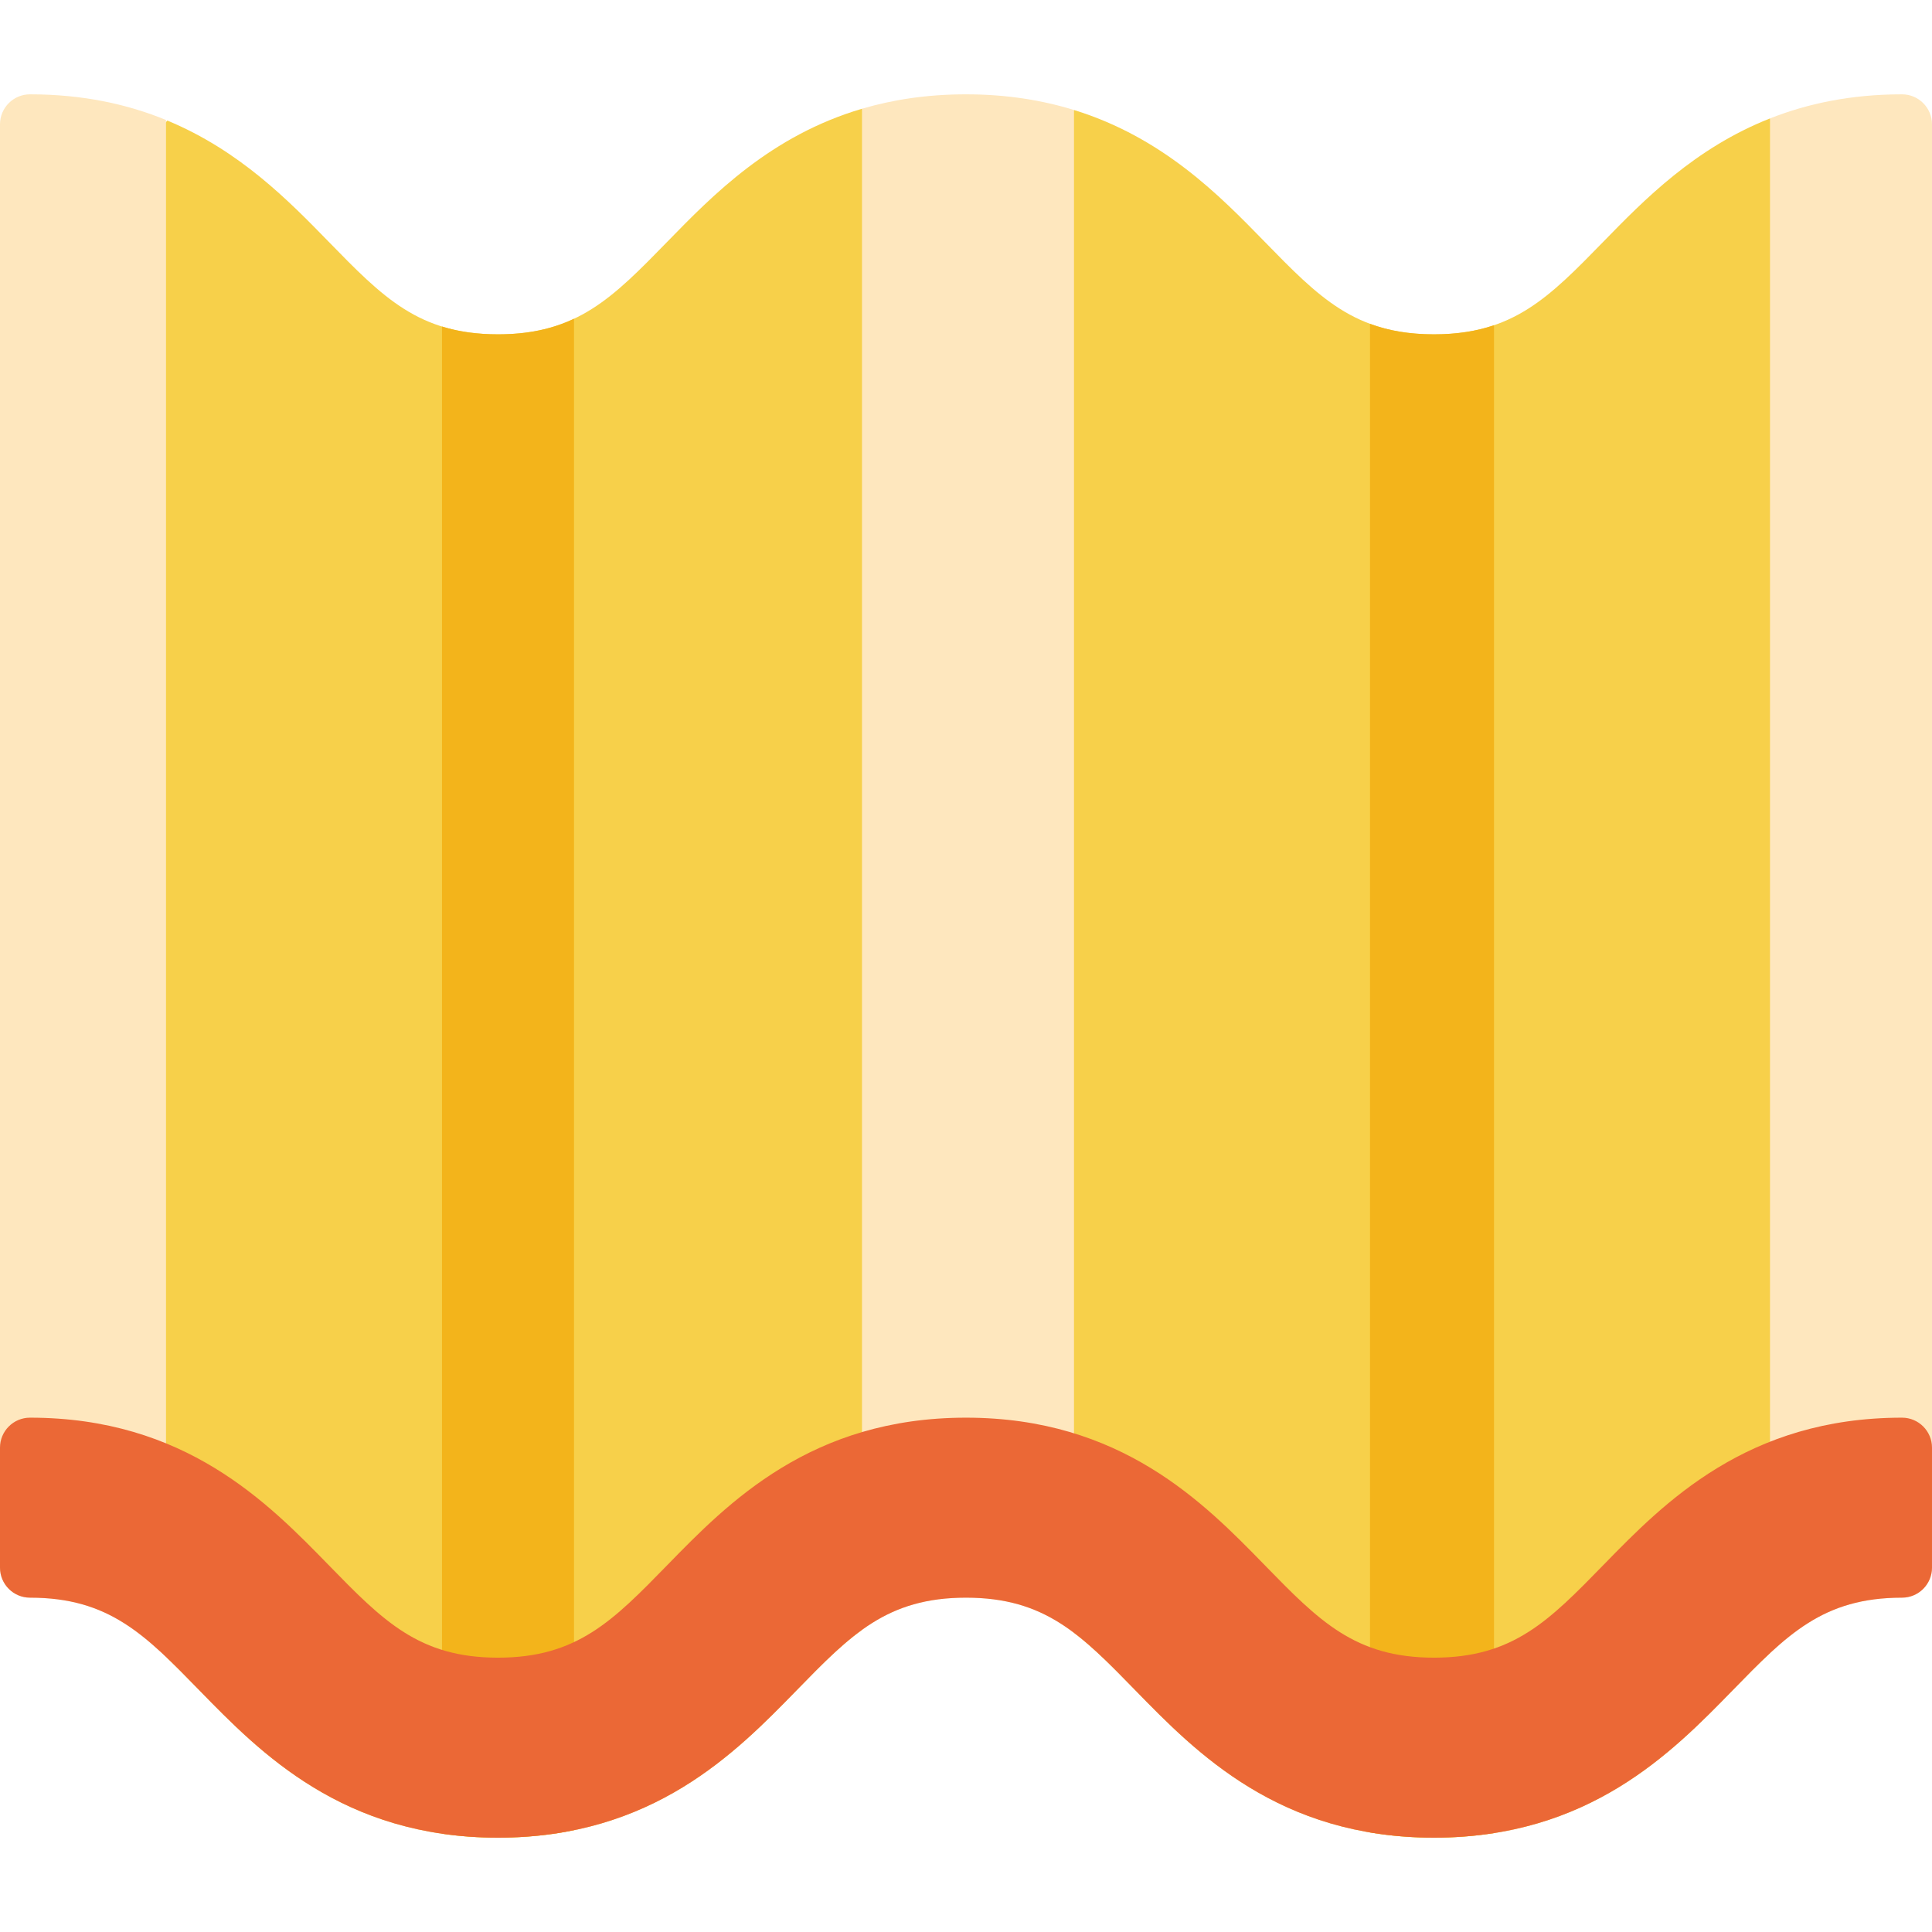
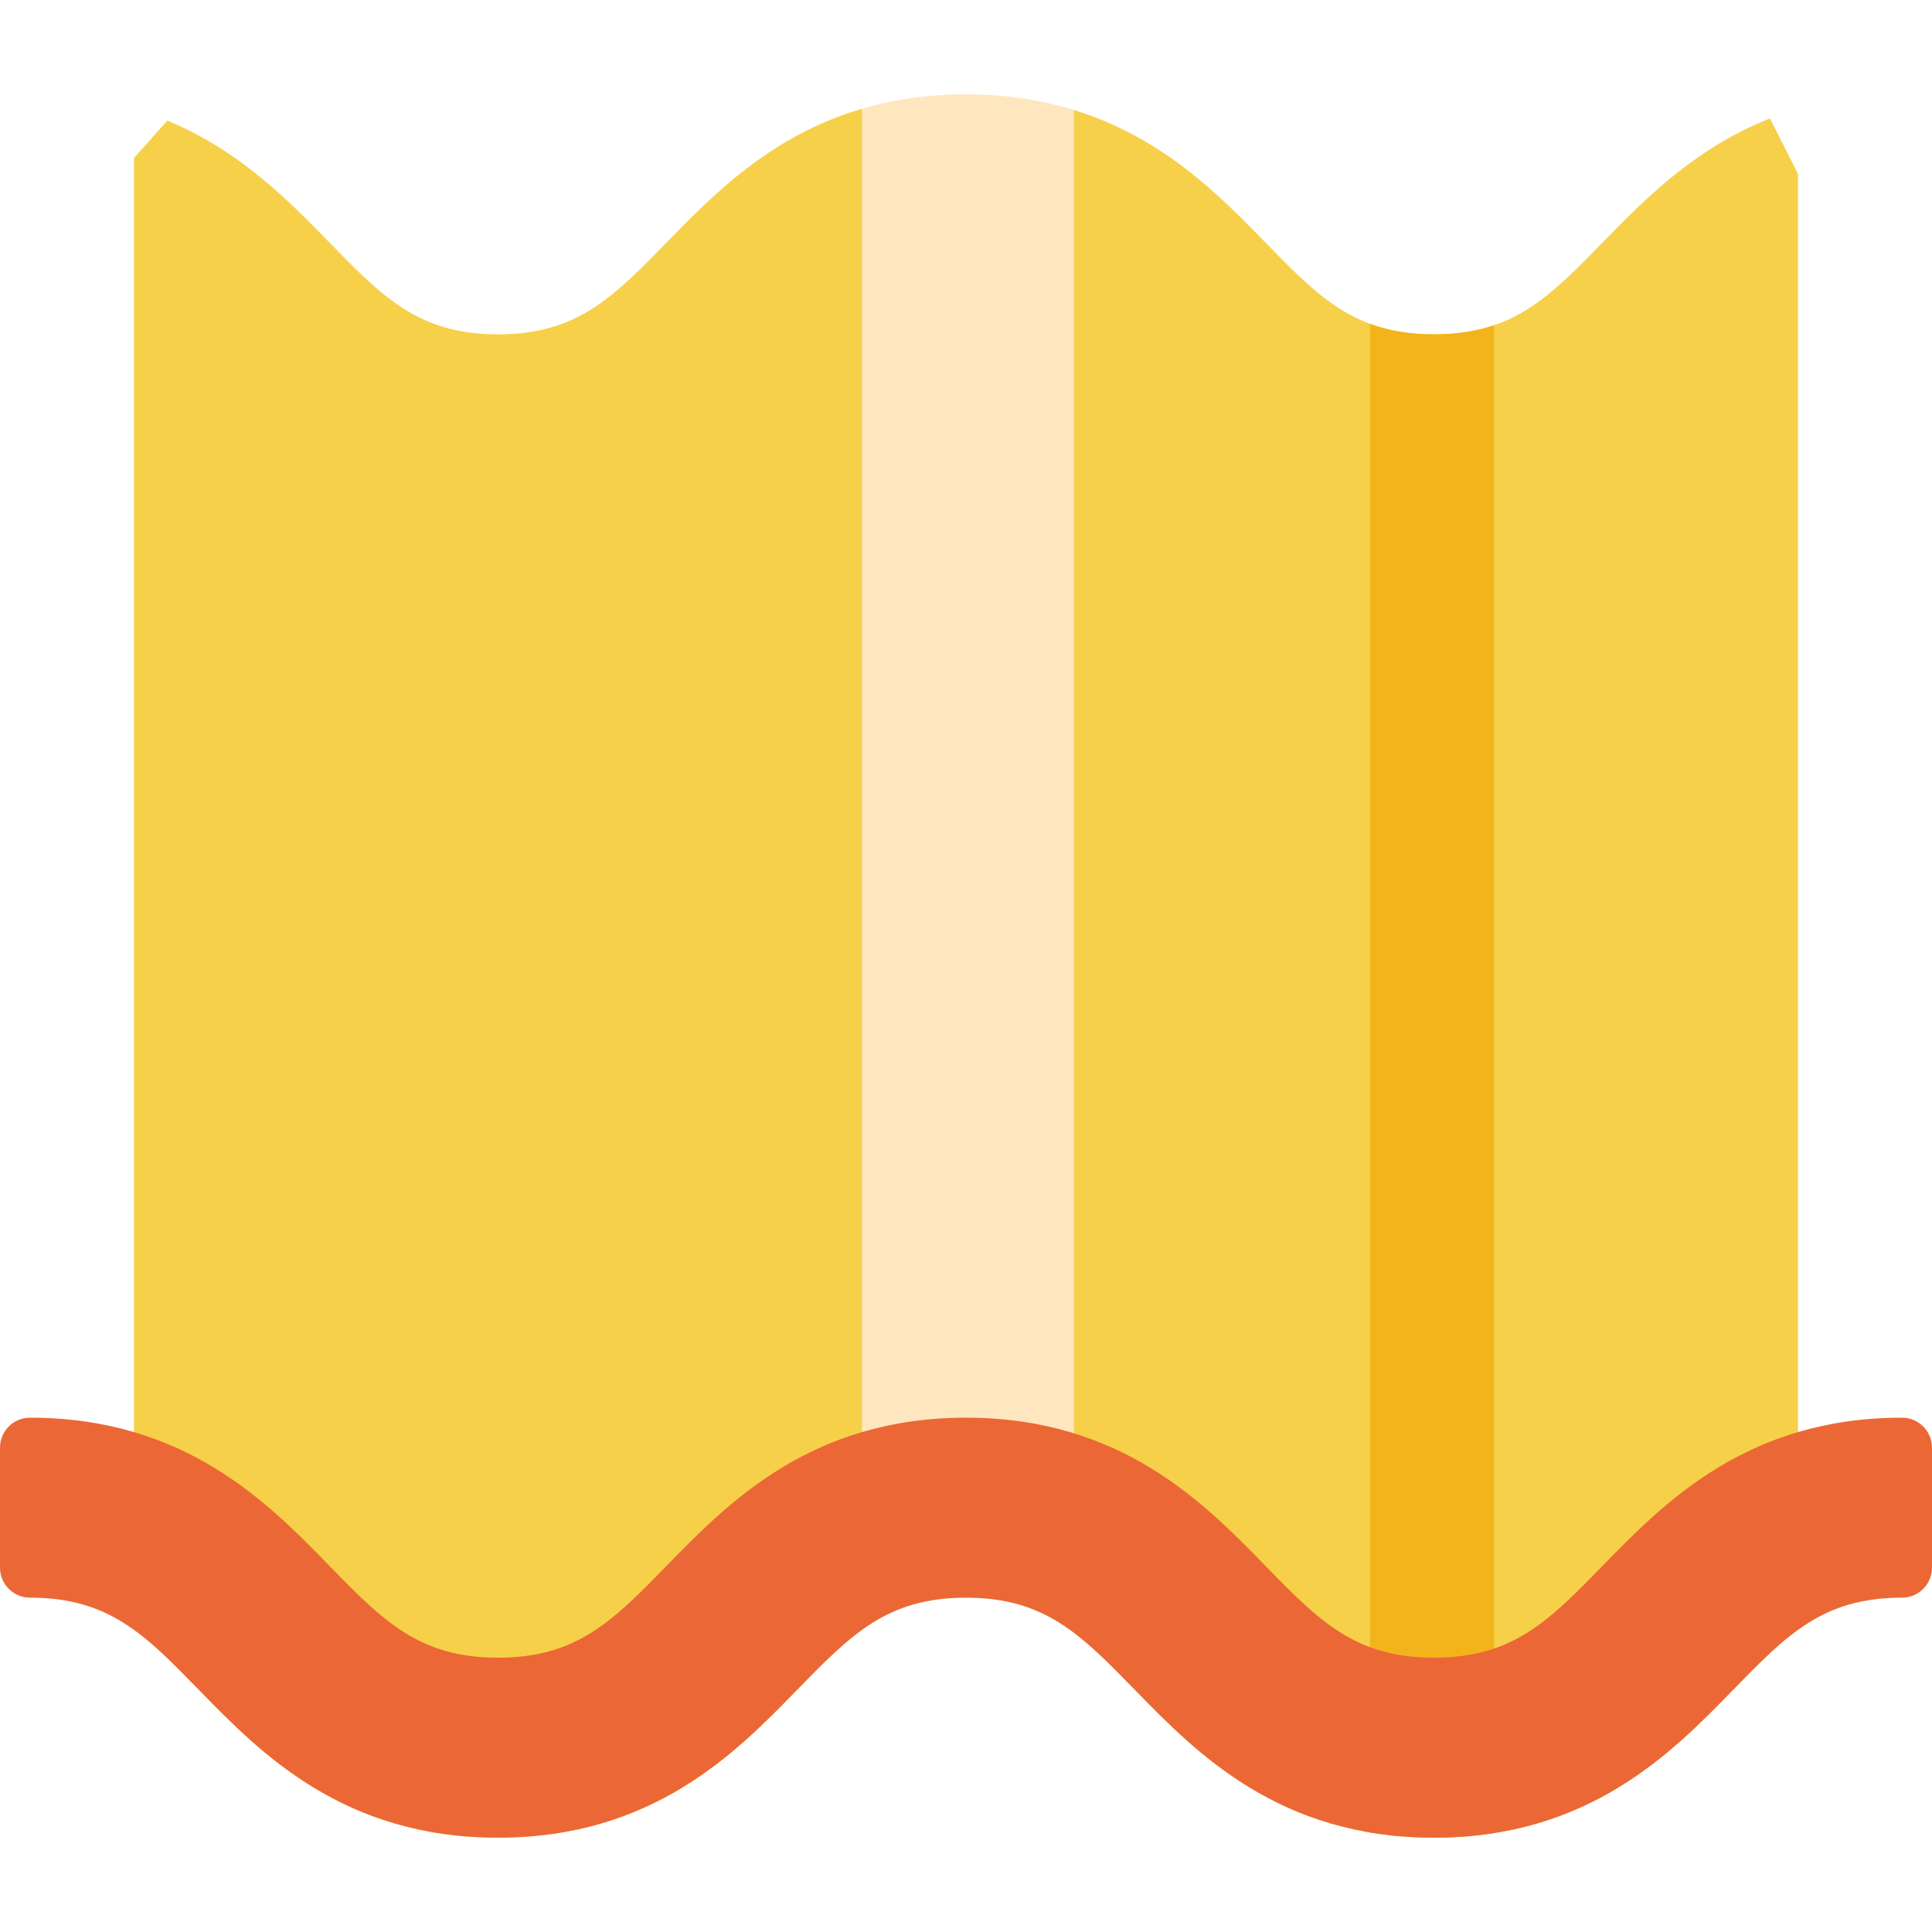
<svg xmlns="http://www.w3.org/2000/svg" version="1.1" id="Layer_1" x="0px" y="0px" viewBox="0 0 512 512" style="enable-background:new 0 0 512 512;" xml:space="preserve">
  <g>
-     <path style="fill:#F7D04A;" d="M228.439,28.818c-24.18,7.13-39.519,22.86-51.533,35.182c-14.443,14.814-23.983,24.6-44.933,24.6   c-20.949,0-30.49-9.785-44.934-24.6c-10.48-10.749-23.494-24.085-42.694-32.05l-8.833,9.922v381.615l8.833,15.953   c2.732,2.608,5.528,5.473,8.539,8.561c16.048,16.459,38.026,39.002,79.089,39.002s63.041-22.543,79.089-39.002   c6.271-6.432,11.619-11.915,17.377-16.062l0,0l6.36-8.452V41.872L228.439,28.818z" />
+     <path style="fill:#F7D04A;" d="M228.439,28.818c-24.18,7.13-39.519,22.86-51.533,35.182c-14.443,14.814-23.983,24.6-44.933,24.6   c-20.949,0-30.49-9.785-44.934-24.6c-10.48-10.749-23.494-24.085-42.694-32.05l-8.833,9.922v381.615l8.833,15.953   c2.732,2.608,5.528,5.473,8.539,8.561c16.048,16.459,38.026,39.002,79.089,39.002s63.041-22.543,79.089-39.002   c6.271-6.432,11.619-11.915,17.377-16.062l0,0l6.36-8.452V41.872L228.439,28.818" />
    <path style="fill:#F7D04A;" d="M476.489,46.112l-7.42-14.729c-19.976,7.886-33.374,21.607-44.108,32.616l-0.002,0.002   C410.515,78.814,400.972,88.6,380.023,88.6c-20.951,0-30.492-9.786-44.936-24.601c-11.834-12.137-26.905-27.573-50.464-34.847   l-7.42,12.719v381.615l7.42,9.238l-0.001-0.001c5.358,4.044,10.429,9.244,16.312,15.277c16.048,16.459,38.027,39.001,79.09,39.001   c41.064,0,63.043-22.542,79.091-39.001c3.532-3.622,6.77-6.942,9.955-9.893l7.42-14.62L476.489,46.112L476.489,46.112z" />
  </g>
  <g>
-     <path style="fill:#FEE7BE;" d="M504.05,24.998c-13.597,0-25.091,2.48-34.981,6.385v406.724c9.837-9.12,19.154-14.707,34.981-14.707   c4.391,0,7.95-3.56,7.95-7.95V32.948C512,28.558,508.44,24.998,504.05,24.998z" />
    <path style="fill:#FEE7BE;" d="M255.995,24.998c-10.323,0-19.437,1.427-27.556,3.82v403.119c7.503-5.403,15.703-8.539,27.556-8.539   c12.418,0,20.828,3.439,28.626,9.325V29.152C276.232,26.563,266.777,24.998,255.995,24.998z" />
  </g>
-   <path style="fill:#F3B41B;" d="M131.973,88.6c-5.678,0-10.512-0.724-14.838-2.067v399.418c4.654,0.677,9.588,1.051,14.838,1.051  c7.295,0,13.979-0.723,20.143-1.985V84.472C146.48,87.128,140.082,88.6,131.973,88.6z" />
-   <path style="fill:#FEE7BE;" d="M7.95,24.998c-4.391,0-7.95,3.56-7.95,7.95v382.501c0,4.391,3.56,7.95,7.95,7.95  c16.395,0,25.802,5.995,36.041,15.701V31.797C33.868,27.65,22.032,24.998,7.95,24.998z" />
  <path style="fill:#F3B41B;" d="M380.023,88.6c-6.621,0-12.101-0.979-16.959-2.785v399.796c5.269,0.889,10.9,1.391,16.959,1.391  c5.655,0,10.938-0.441,15.903-1.221V86.187C391.33,87.752,386.17,88.6,380.023,88.6z" />
  <path style="fill:#EB6836;" d="M504.05,375.698c-41.063,0-63.042,22.542-79.09,39.001l-0.002,0.002  c-14.443,14.813-23.986,24.599-44.935,24.599c-20.951,0-30.492-9.786-44.936-24.601c-16.049-16.459-38.028-39.001-79.091-39.001  s-63.041,22.543-79.089,39.002c-14.443,14.814-23.983,24.6-44.933,24.6c-20.949,0-30.49-9.785-44.934-24.6  c-16.048-16.459-38.026-39.002-79.09-39.002c-4.391,0-7.95,3.56-7.95,7.95v31.801c0,4.391,3.56,7.95,7.95,7.95  c20.949,0,30.49,9.785,44.934,24.6c16.048,16.459,38.026,39.002,79.089,39.002s63.041-22.543,79.089-39.002  c14.443-14.814,23.983-24.6,44.933-24.6s30.492,9.786,44.937,24.601c16.048,16.459,38.027,39.001,79.09,39.001  c41.064,0,63.043-22.542,79.091-39.001c14.444-14.814,23.986-24.601,44.936-24.601c4.391,0,7.95-3.56,7.95-7.95v-31.801  C512,379.257,508.44,375.698,504.05,375.698z" />
  <g>
</g>
  <g>
</g>
  <g>
</g>
  <g>
</g>
  <g>
</g>
  <g>
</g>
  <g>
</g>
  <g>
</g>
  <g>
</g>
  <g>
</g>
  <g>
</g>
  <g>
</g>
  <g>
</g>
  <g>
</g>
  <g>
</g>
</svg>